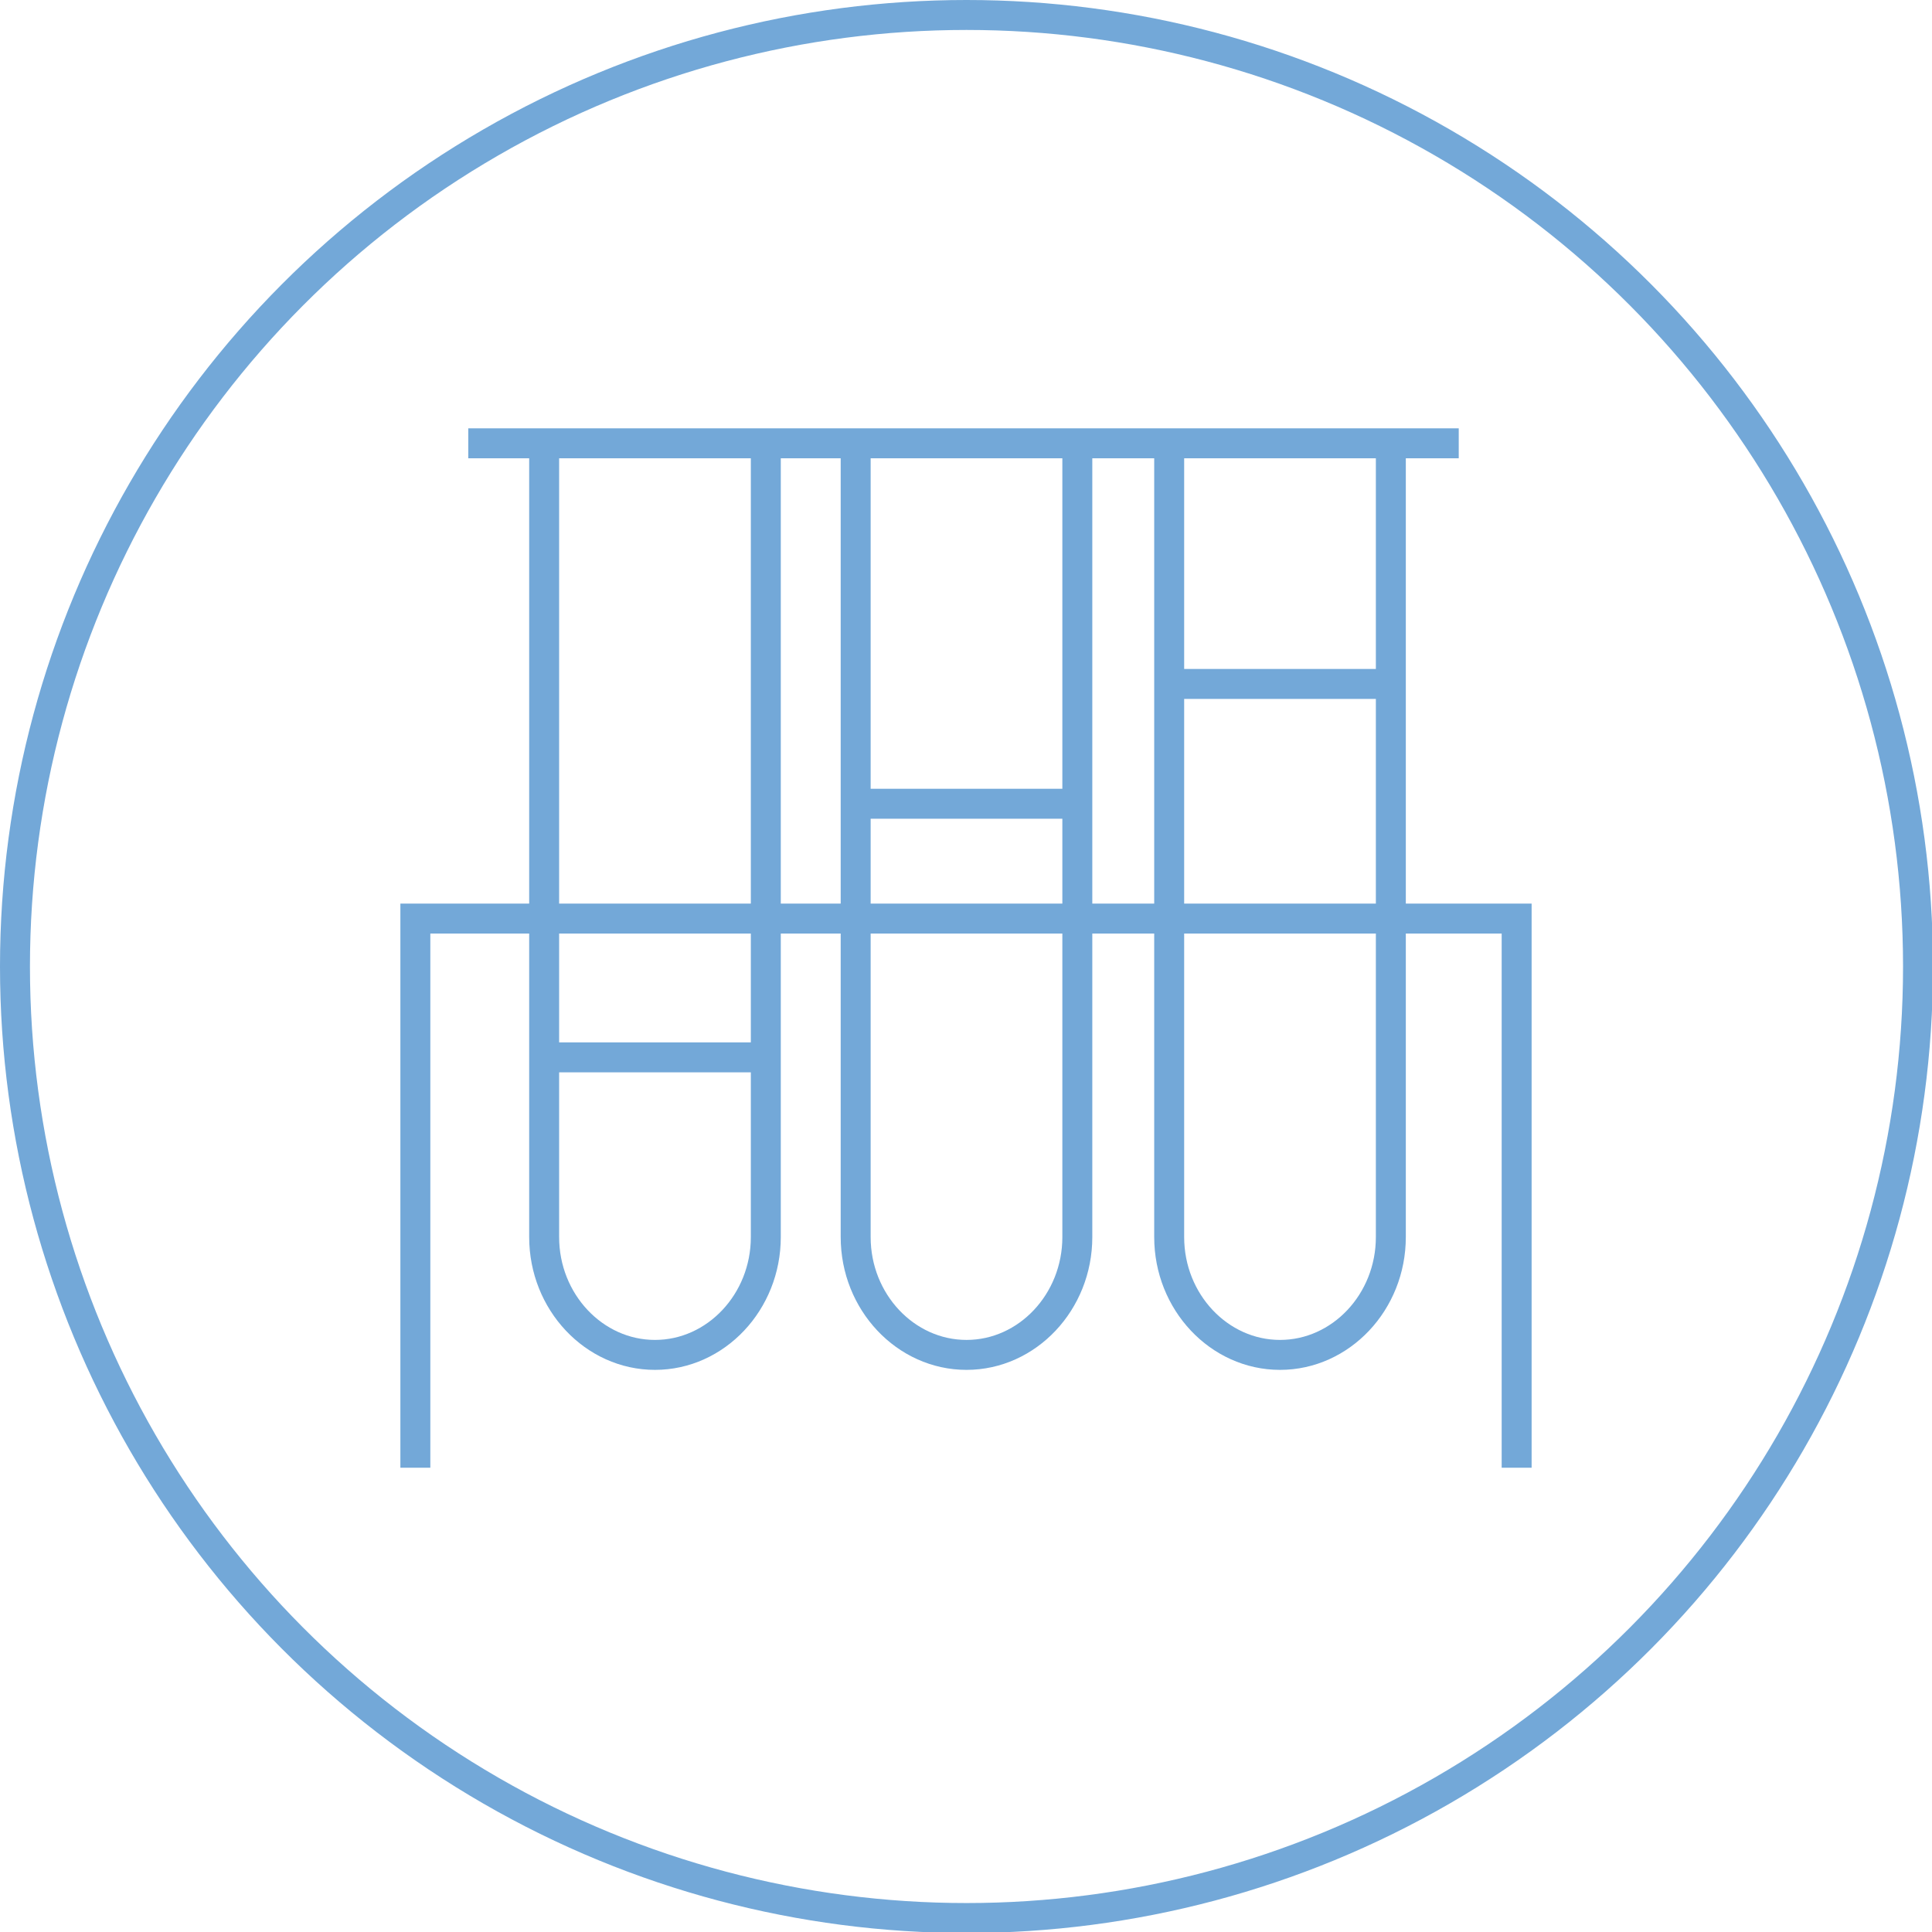
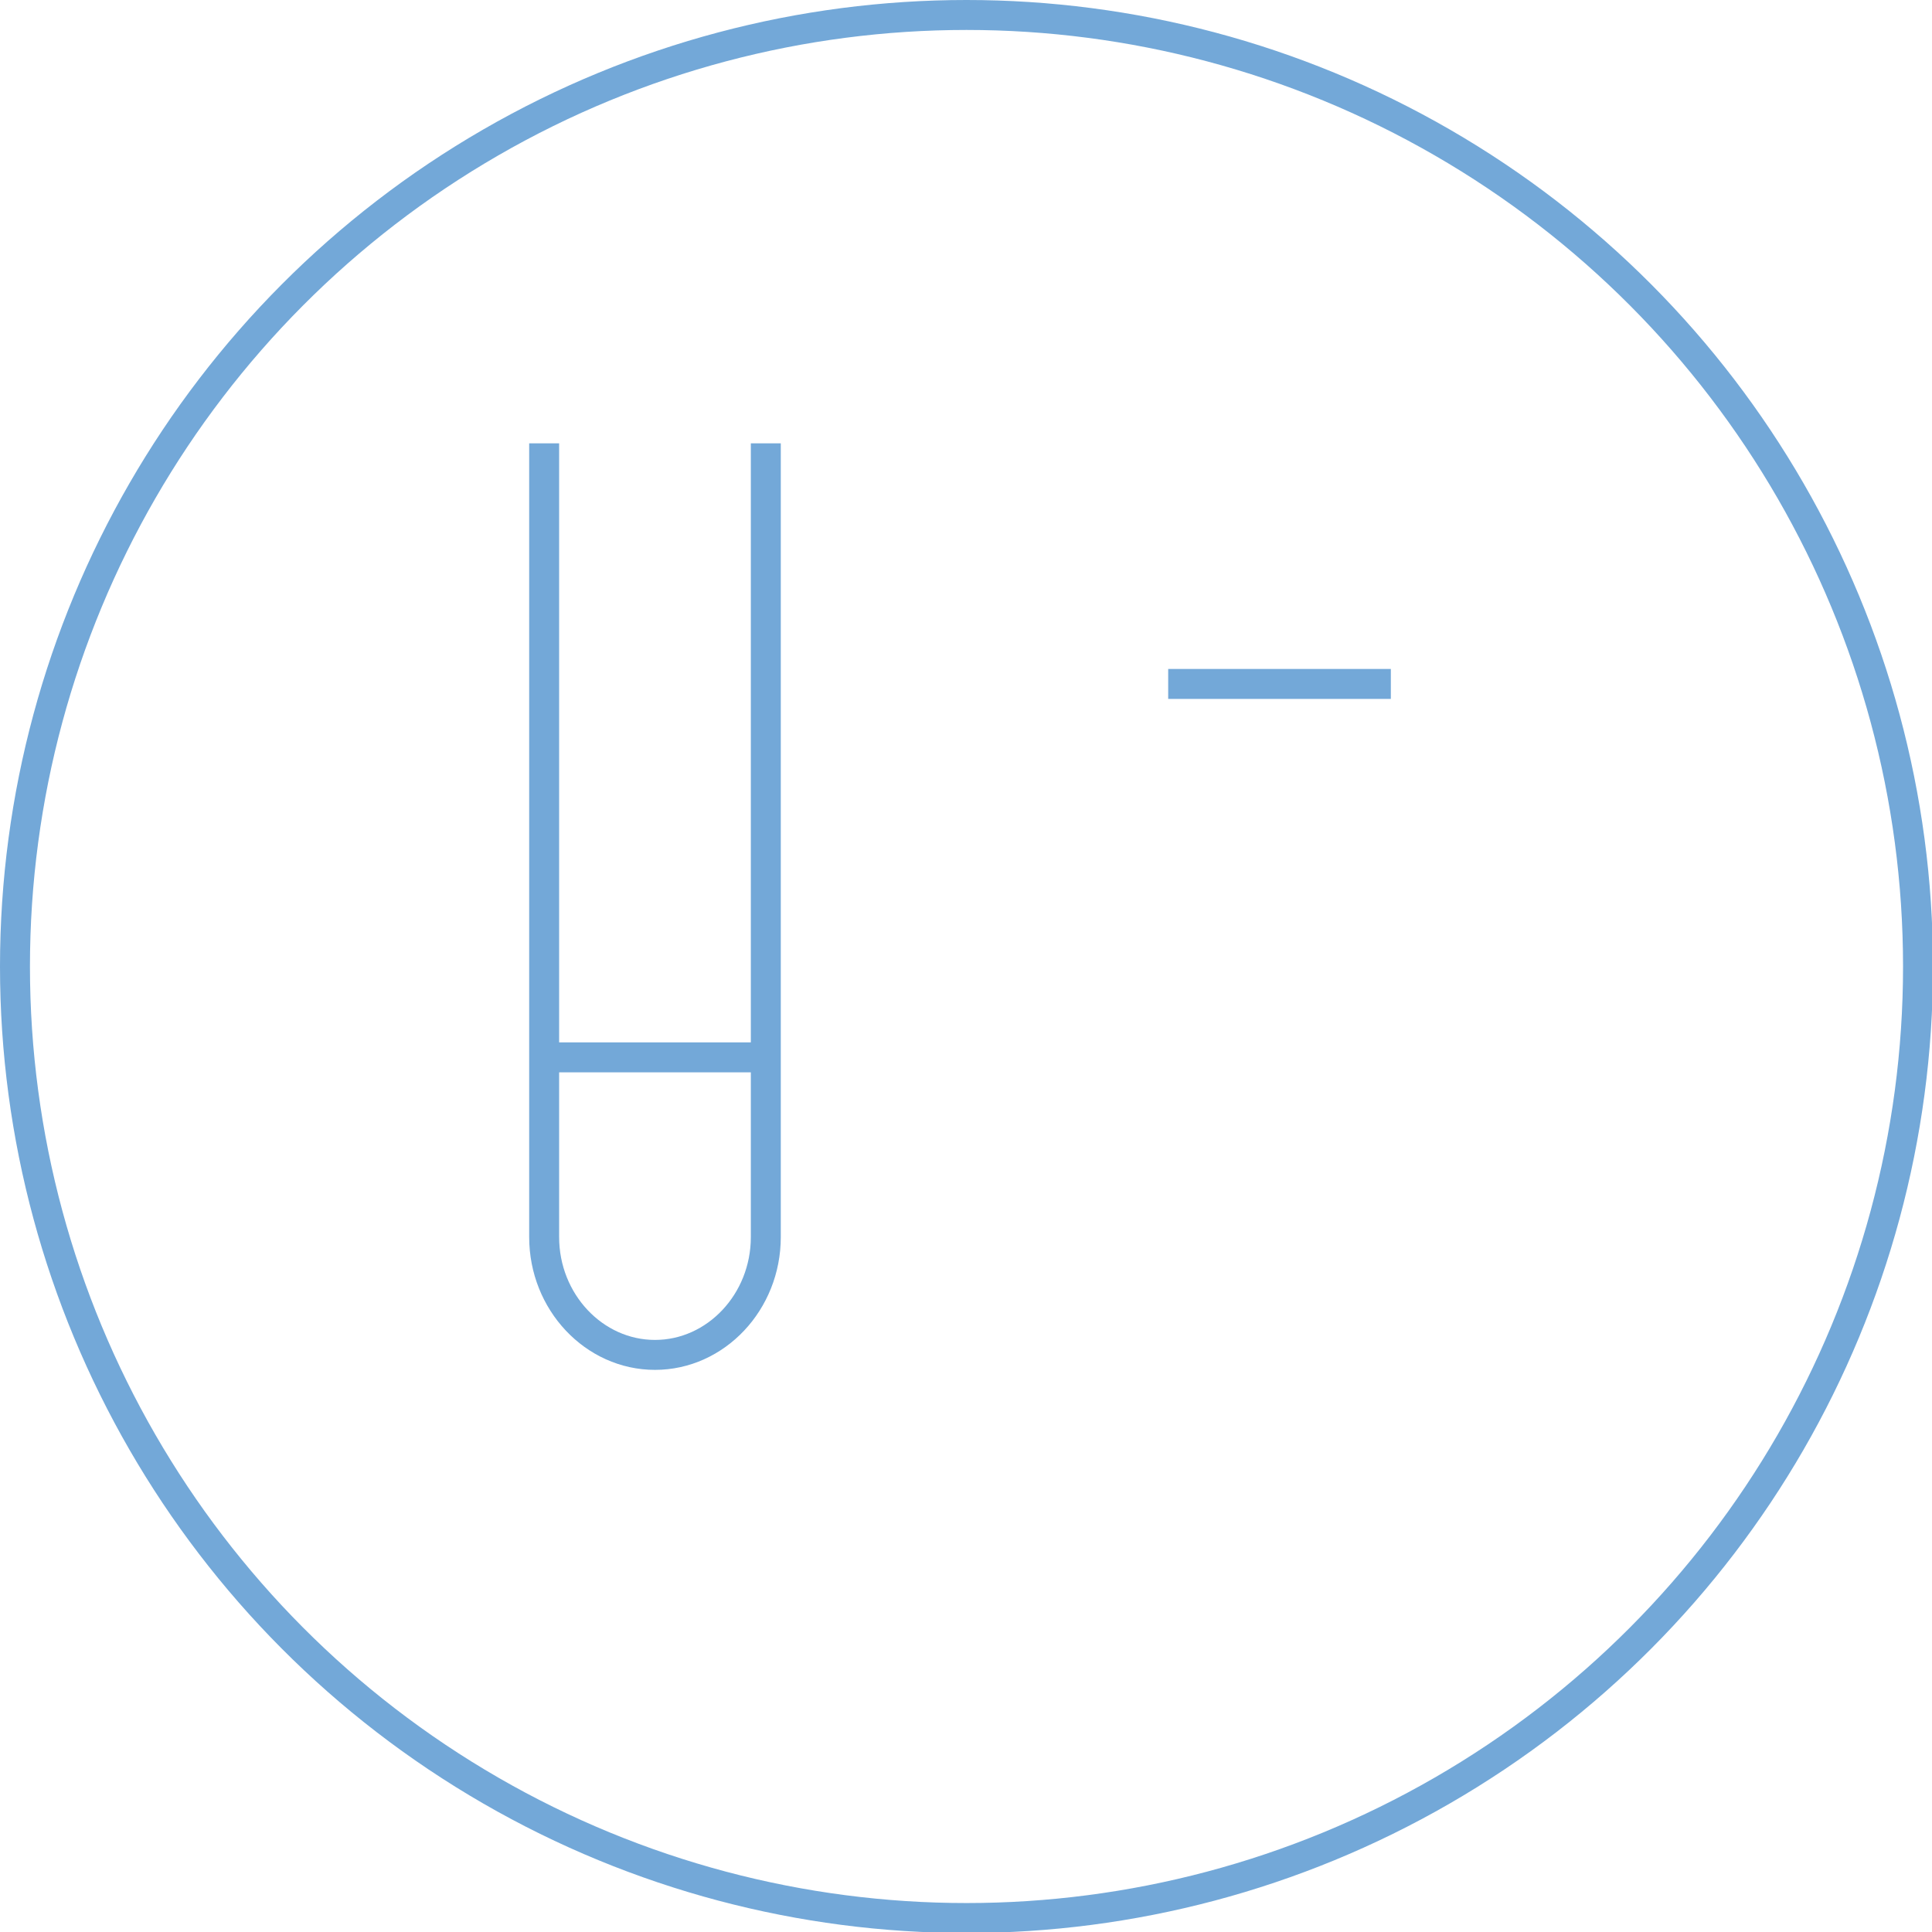
<svg xmlns="http://www.w3.org/2000/svg" id="Livello_1" data-name="Livello 1" preserveAspectRatio="none" viewBox="0 0 193.5 193.5">
  <defs>
    <style>
      .cls-1 {
        fill: none;
        stroke: #73a8d8;
        stroke-miterlimit: 10;
        stroke-width: 3px;
      }
    </style>
  </defs>
  <title>5646c552-4584-4b29-86c9-a10b5c5c9a69</title>
  <g>
    <g>
      <path class="cls-1" d="M41.6,164.8" />
-       <polyline class="cls-1" points="41.6 147 41.6 92 151.9 92 151.9 147" />
      <path class="cls-1" d="M76.7,44.4v79.5c0,6.5-5,11.8-11.1,11.8h0c-6.1,0-11.1-5.3-11.1-11.8V44.4" />
-       <path class="cls-1" d="M107.9,44.4v79.5c0,6.5-5,11.8-11.1,11.8h0c-6.1,0-11.1-5.3-11.1-11.8V44.4" />
-       <path class="cls-1" d="M139.3,44.4v79.5c0,6.5-5,11.8-11.1,11.8h0c-6.1,0-11.1-5.3-11.1-11.8V44.4" />
-       <line class="cls-1" x1="46.9" y1="44.4" x2="146.1" y2="44.4" />
      <line class="cls-1" x1="54.4" y1="105.9" x2="76.7" y2="105.9" />
-       <line class="cls-1" x1="85.6" y1="80.5" x2="107.9" y2="80.5" />
      <line class="cls-1" x1="117" y1="68.5" x2="139.3" y2="68.5" />
    </g>
    <circle class="cls-1" cx="96.8" cy="96.8" r="95.3" />
  </g>
</svg>